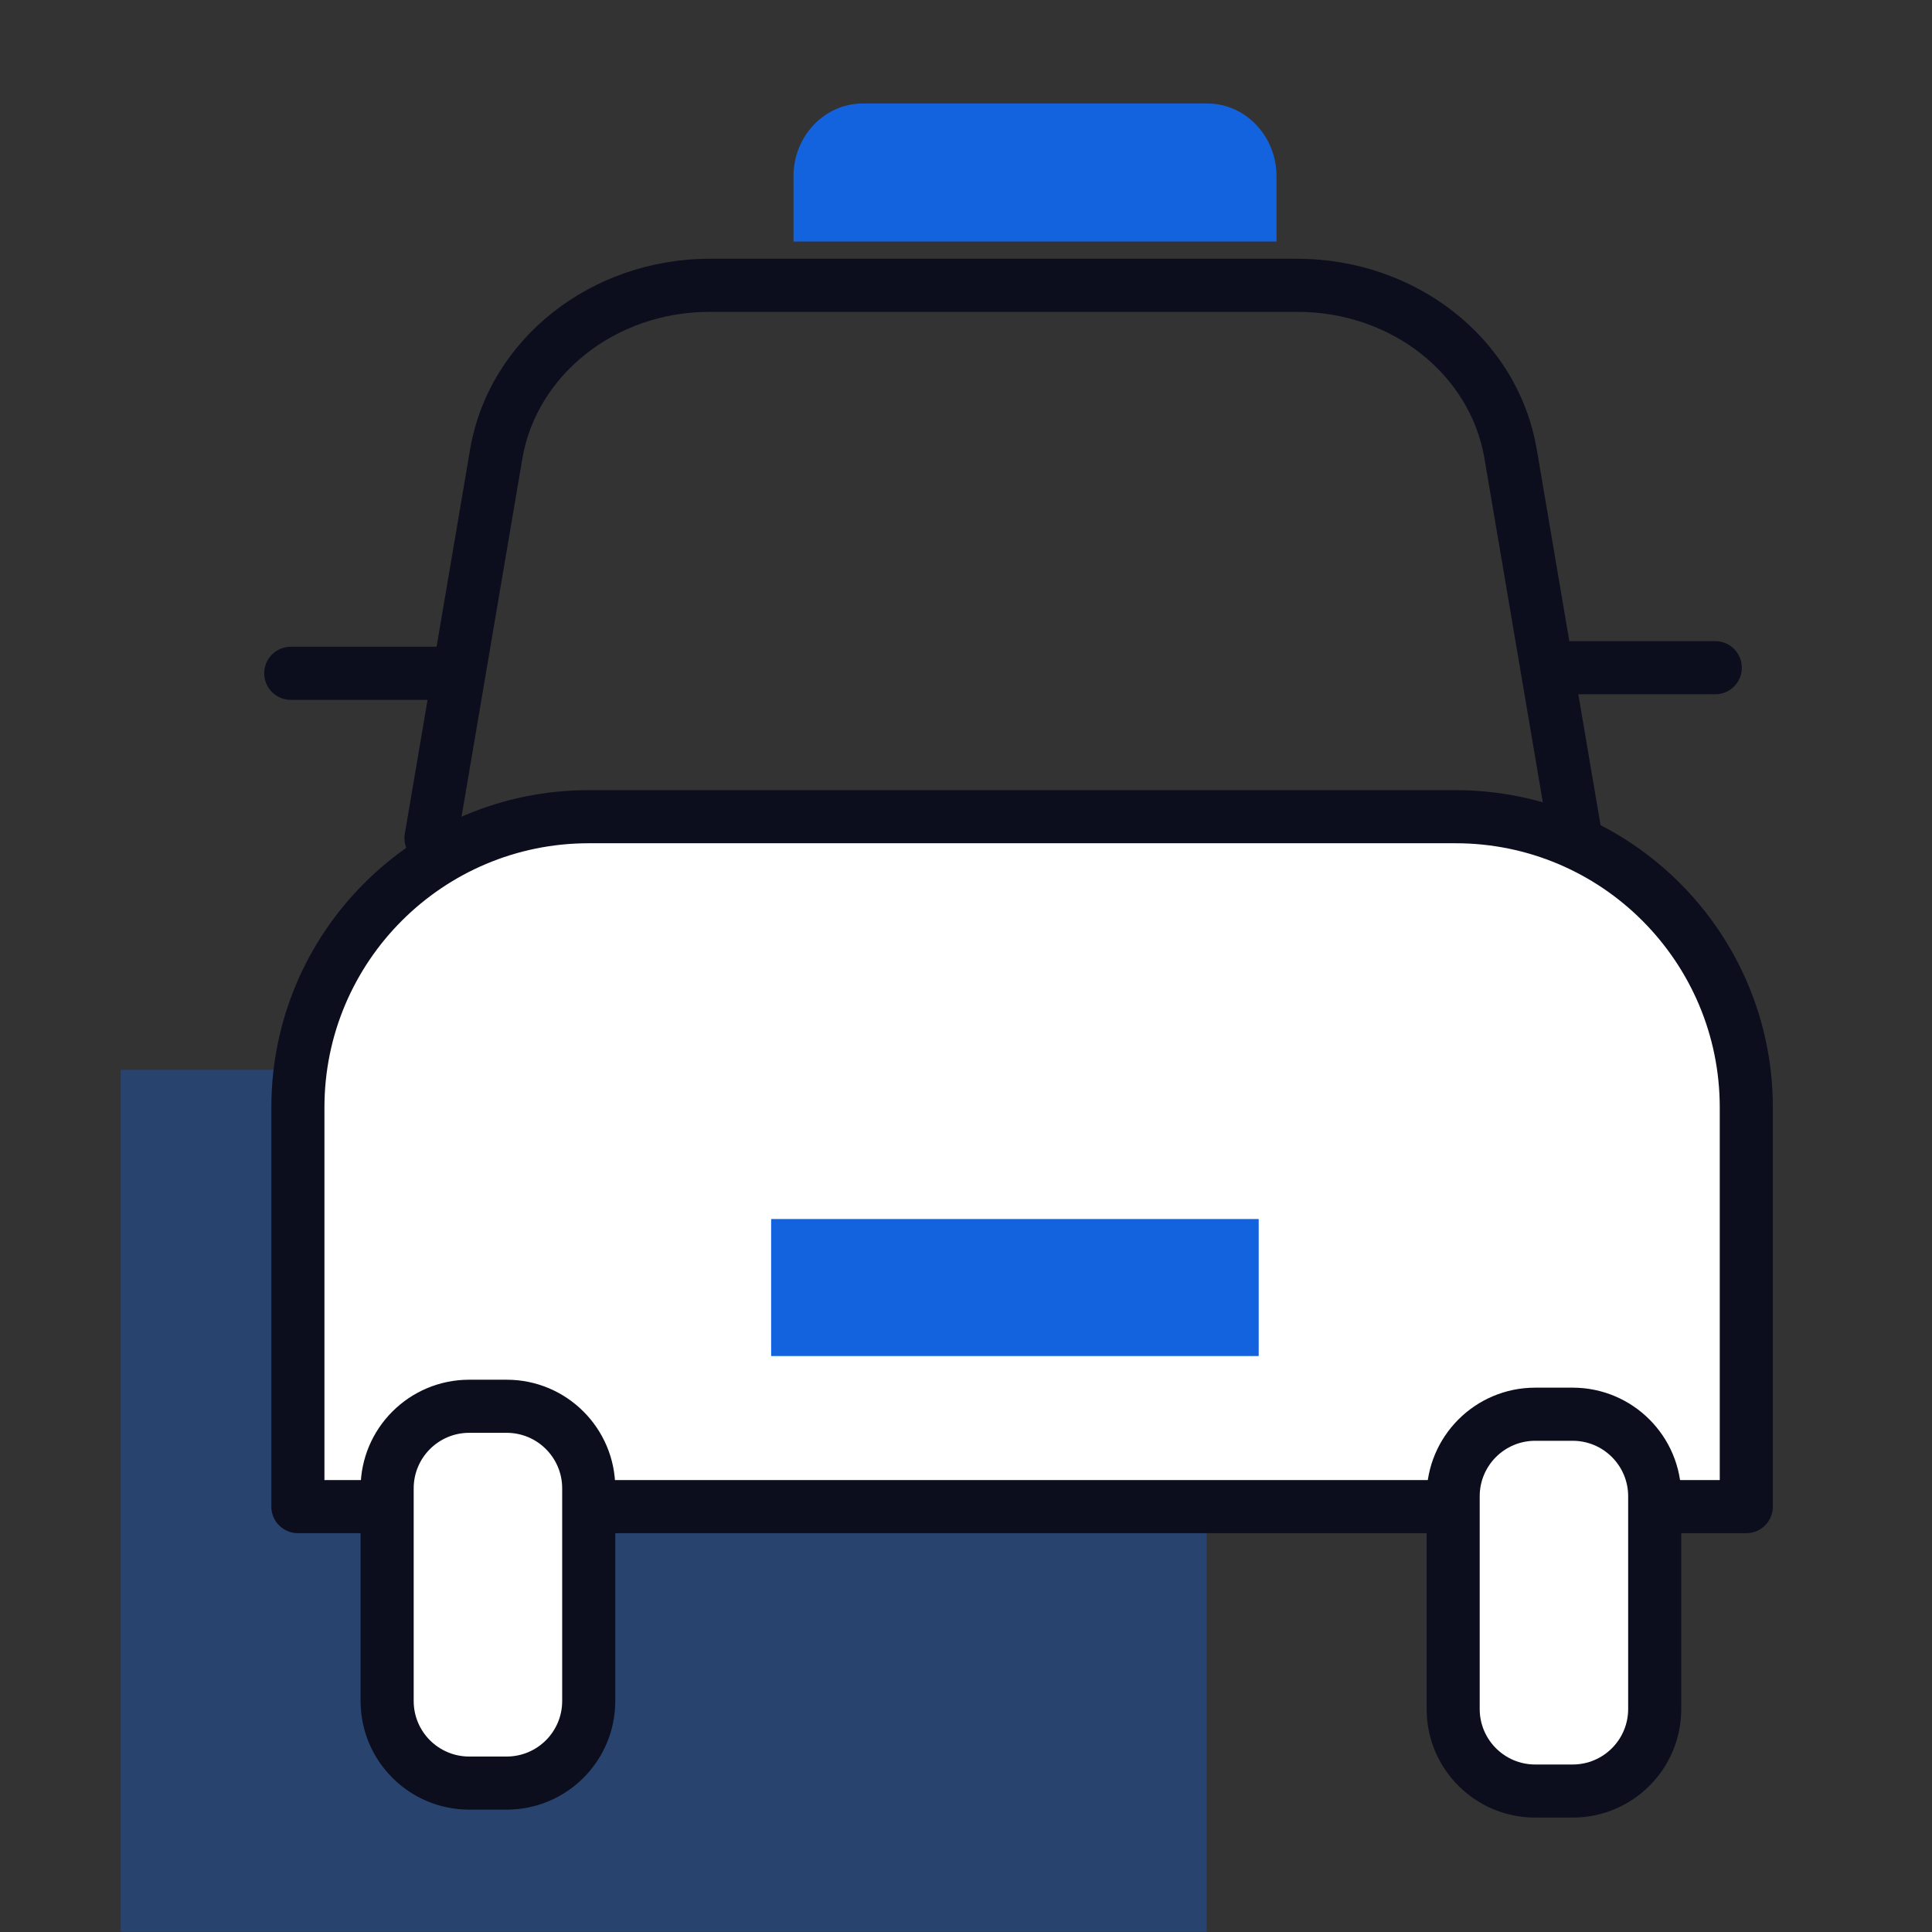
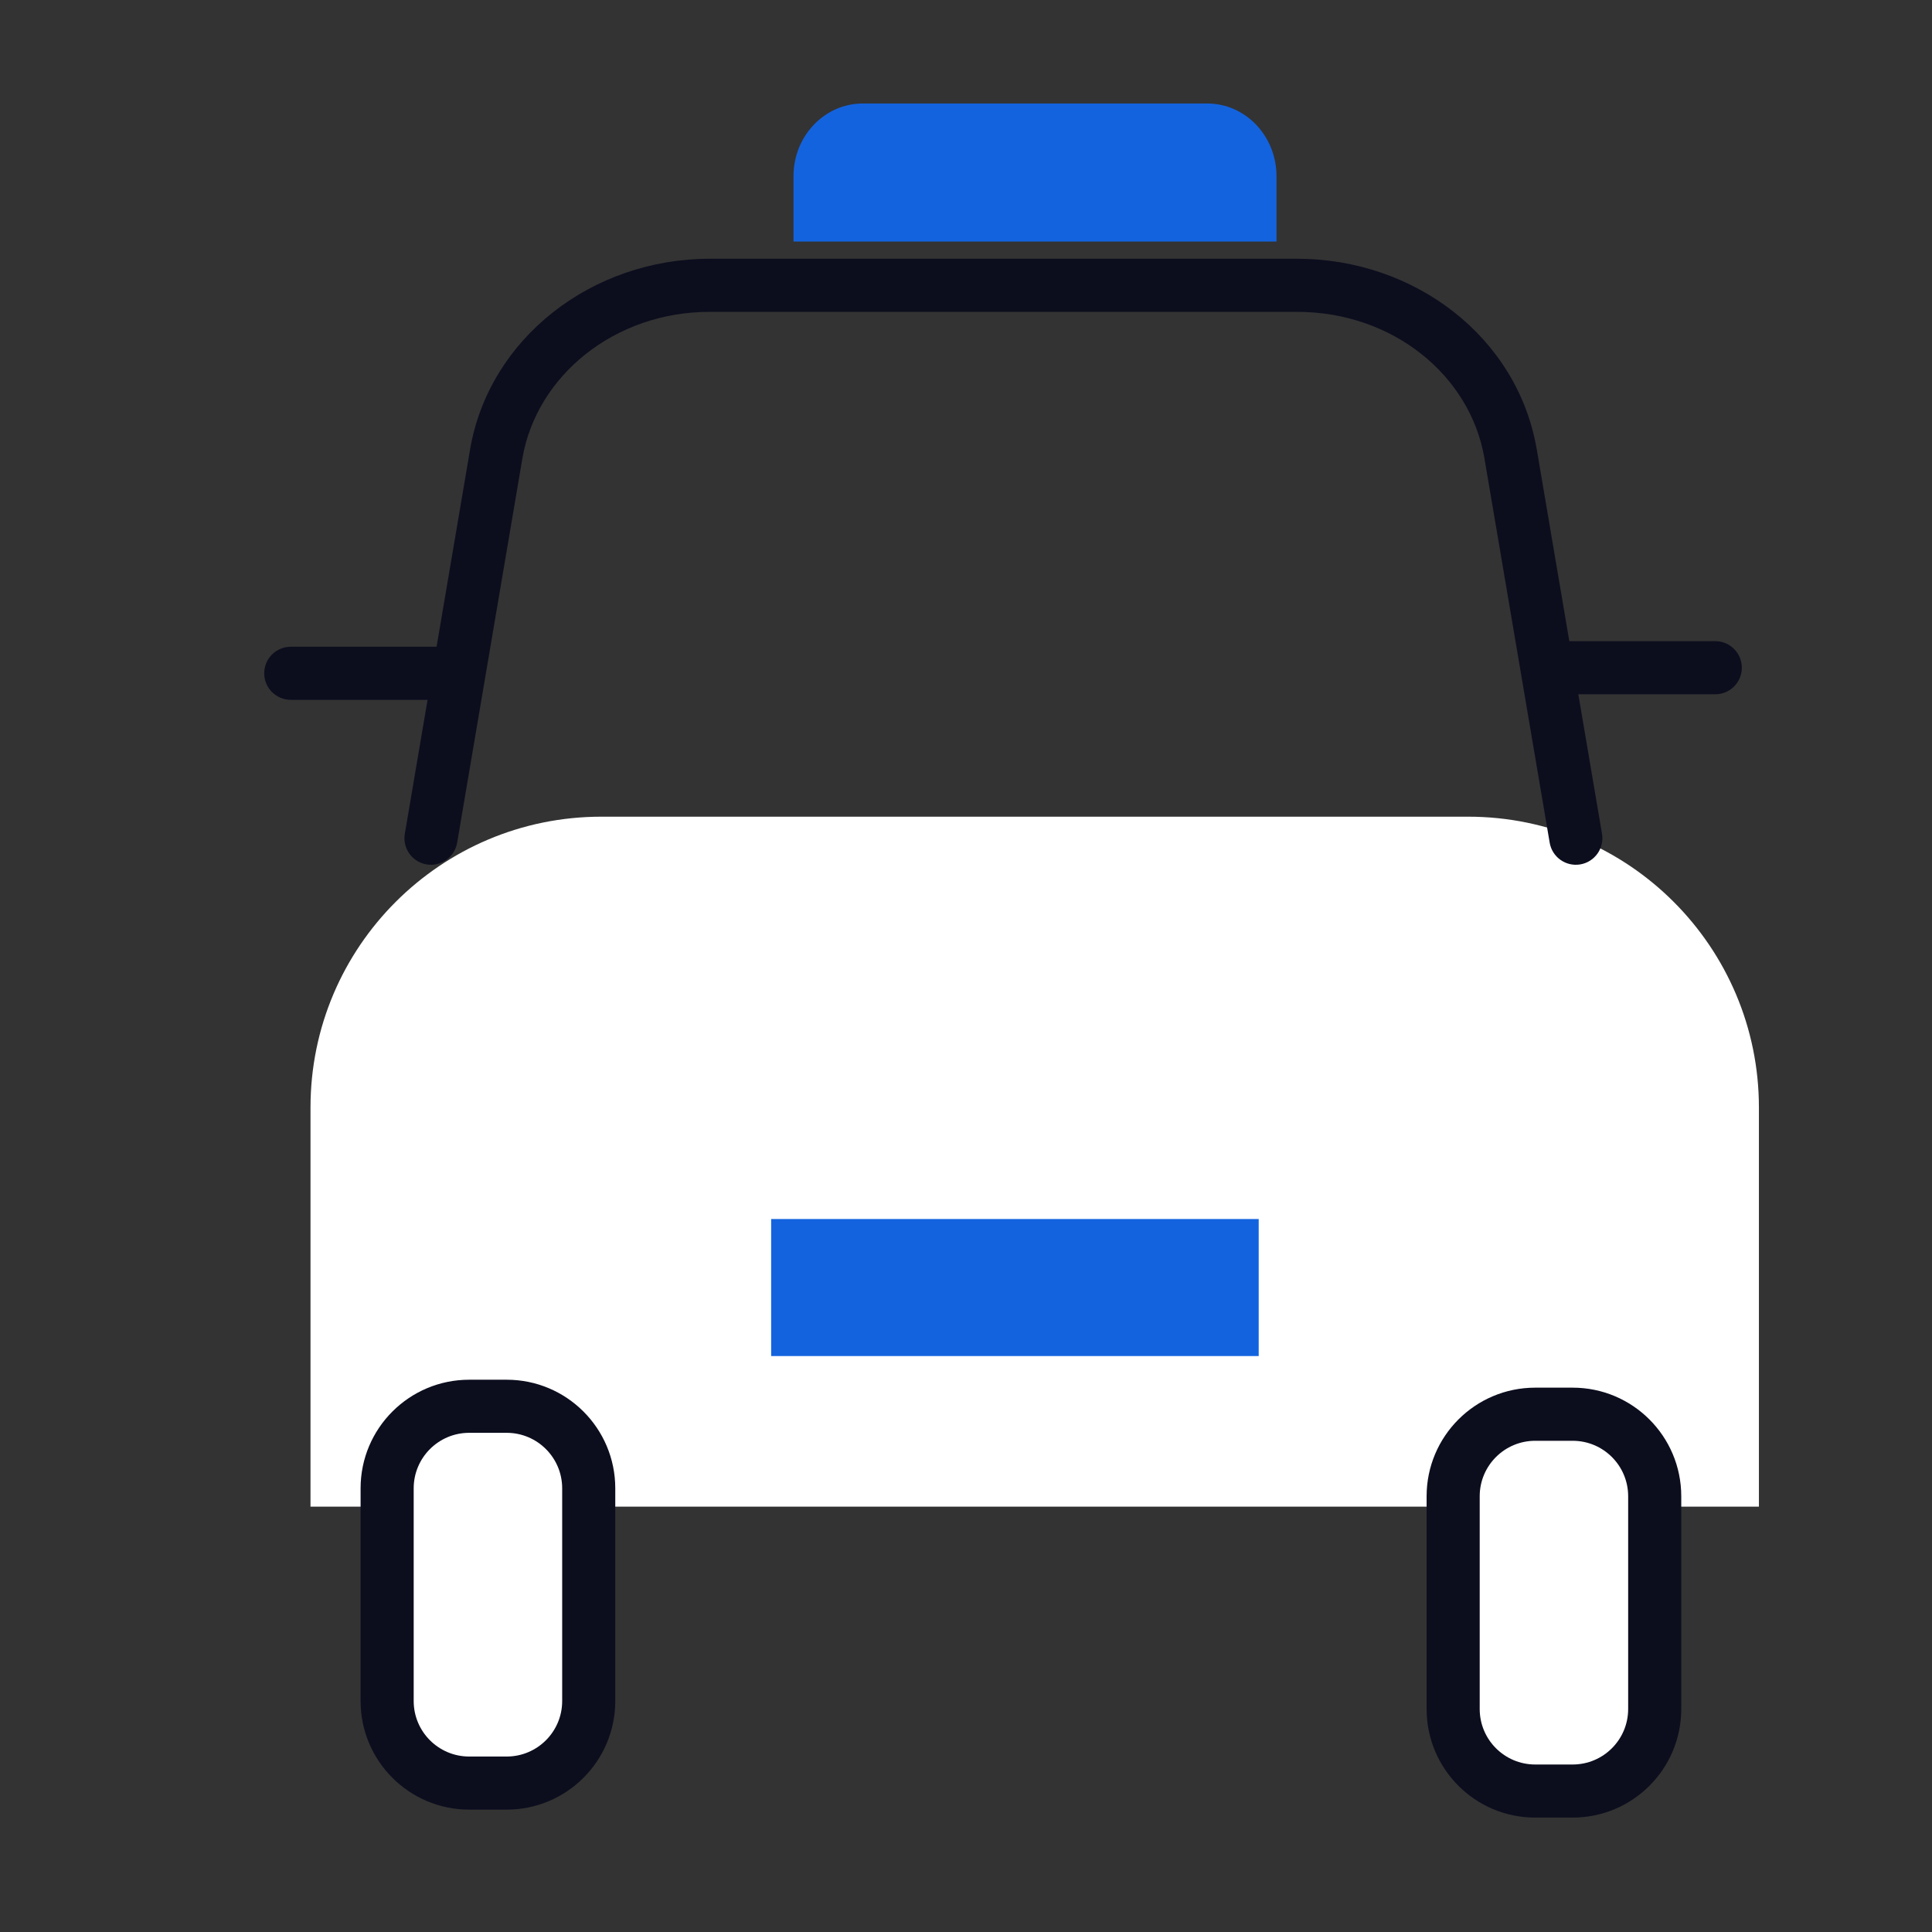
<svg xmlns="http://www.w3.org/2000/svg" width="56" height="56" viewBox="0 0 56 56" fill="none">
  <rect x="0" y="0" width="56" height="56" fill="#333333" stroke="none" />
-   <path opacity="0.34" d="M34.975 31.009H3.5V55.995H34.975V31.009Z" fill="#1363DF" />
+   <path opacity="0.34" d="M34.975 31.009V55.995H34.975V31.009Z" fill="#1363DF" />
  <path d="M17.429 23.672H42.554C47.219 23.672 50.983 27.46 50.983 32.101V43.671H9V32.101C9 27.436 12.787 23.672 17.429 23.672Z" fill="white" />
-   <path fill-rule="evenodd" clip-rule="evenodd" d="M17.064 24.442C12.846 24.442 9.404 27.863 9.404 32.101V42.901H49.848V32.101C49.848 27.883 46.427 24.442 42.189 24.442H17.064ZM7.865 32.101C7.865 27.01 11.998 22.903 17.064 22.903H42.189C47.28 22.903 51.387 27.036 51.387 32.101V43.671C51.387 44.096 51.042 44.44 50.617 44.44H8.635C8.21 44.44 7.865 44.096 7.865 43.671V32.101Z" fill="#0C0E1E" />
  <path fill-rule="evenodd" clip-rule="evenodd" d="M15.144 13.274C15.144 13.274 15.144 13.273 15.144 13.274L13.251 24.425C13.18 24.844 12.783 25.126 12.364 25.055C11.944 24.984 11.662 24.586 11.734 24.167L13.628 13.011C14.184 9.808 17.148 7.5 20.575 7.5H37.594C41.018 7.5 43.986 9.782 44.541 13.012L44.542 13.013L46.435 24.167C46.507 24.586 46.224 24.984 45.806 25.055C45.386 25.126 44.989 24.844 44.918 24.425L43.025 13.273C43.025 13.272 43.025 13.273 43.025 13.273C42.61 10.868 40.359 9.039 37.594 9.039H20.575C17.813 9.039 15.559 10.889 15.144 13.274Z" fill="#0C0E1E" />
  <path fill-rule="evenodd" clip-rule="evenodd" d="M7.658 19.516C7.658 19.091 8.003 18.746 8.428 18.746H13.092C13.518 18.746 13.862 19.091 13.862 19.516C13.862 19.941 13.518 20.285 13.092 20.285H8.428C8.003 20.285 7.658 19.941 7.658 19.516Z" fill="#0C0E1E" />
  <path fill-rule="evenodd" clip-rule="evenodd" d="M44.284 19.354C44.284 18.929 44.629 18.584 45.054 18.584H49.718C50.144 18.584 50.488 18.929 50.488 19.354C50.488 19.779 50.144 20.124 49.718 20.124H45.054C44.629 20.124 44.284 19.779 44.284 19.354Z" fill="#0C0E1E" />
  <path d="M36.484 35.334H22.352V39.306H36.484V35.334Z" fill="#1363DF" />
  <path d="M14.686 40.761H13.6C12.287 40.761 11.222 41.826 11.222 43.139V49.305C11.222 50.619 12.287 51.684 13.6 51.684H14.686C15.999 51.684 17.064 50.619 17.064 49.305V43.139C17.064 41.826 15.999 40.761 14.686 40.761Z" fill="white" />
  <path fill-rule="evenodd" clip-rule="evenodd" d="M13.6 41.531C12.712 41.531 11.991 42.251 11.991 43.14V49.305C11.991 50.194 12.712 50.914 13.6 50.914H14.686C15.574 50.914 16.295 50.194 16.295 49.305V43.14C16.295 42.251 15.574 41.531 14.686 41.531H13.6ZM10.452 43.14C10.452 41.401 11.862 39.992 13.6 39.992H14.686C16.424 39.992 17.834 41.401 17.834 43.14V49.305C17.834 51.044 16.424 52.453 14.686 52.453H13.6C11.862 52.453 10.452 51.044 10.452 49.305V43.14Z" fill="#0C0E1E" />
  <path d="M45.584 40.992H44.499C43.185 40.992 42.12 42.057 42.12 43.37V49.536C42.12 50.85 43.185 51.915 44.499 51.915H45.584C46.898 51.915 47.963 50.85 47.963 49.536V43.37C47.963 42.057 46.898 40.992 45.584 40.992Z" fill="white" />
  <path fill-rule="evenodd" clip-rule="evenodd" d="M44.499 41.762C43.61 41.762 42.89 42.482 42.89 43.37V49.536C42.89 50.425 43.61 51.145 44.499 51.145H45.584C46.473 51.145 47.193 50.425 47.193 49.536V43.37C47.193 42.482 46.473 41.762 45.584 41.762H44.499ZM41.351 43.37C41.351 41.632 42.76 40.222 44.499 40.222H45.584C47.323 40.222 48.732 41.632 48.732 43.37V49.536C48.732 51.275 47.323 52.684 45.584 52.684H44.499C42.76 52.684 41.351 51.275 41.351 49.536V43.37Z" fill="#0C0E1E" />
  <path d="M25.008 3H34.992C36.103 3 37 3.947 37 5.107V7H23V5.107C23 3.941 23.902 3 25.008 3Z" fill="#1363DF" />
</svg>